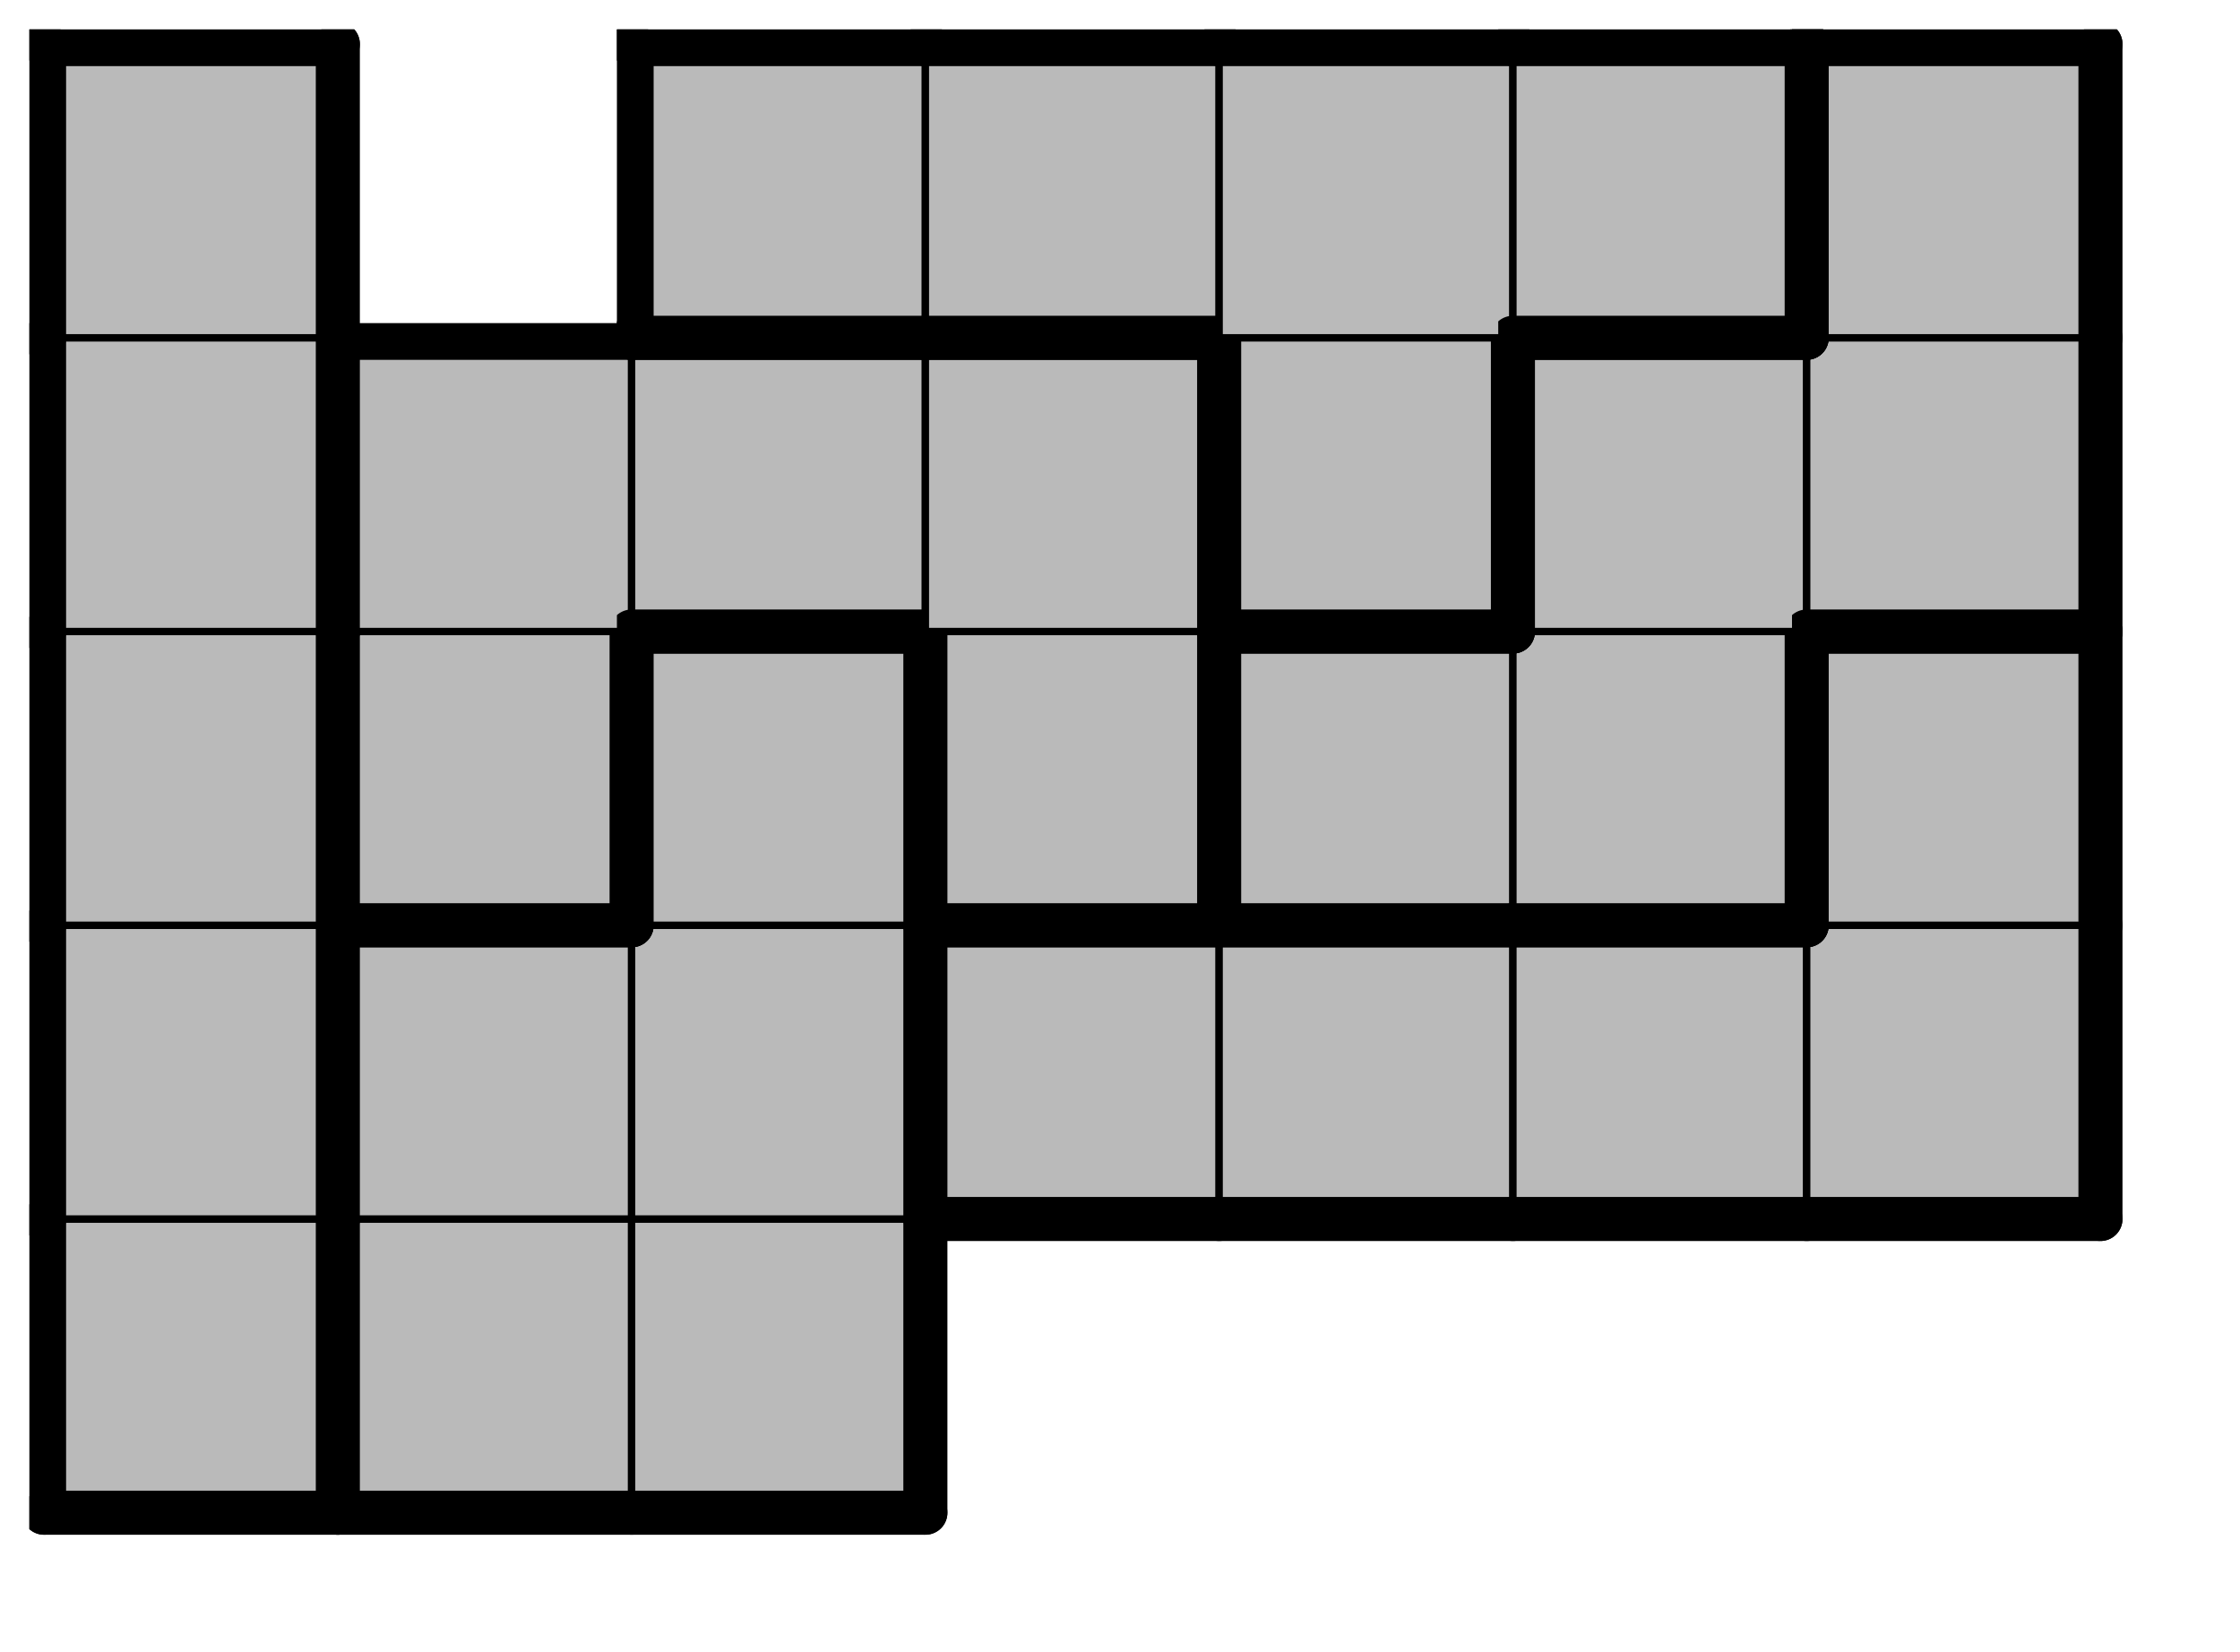
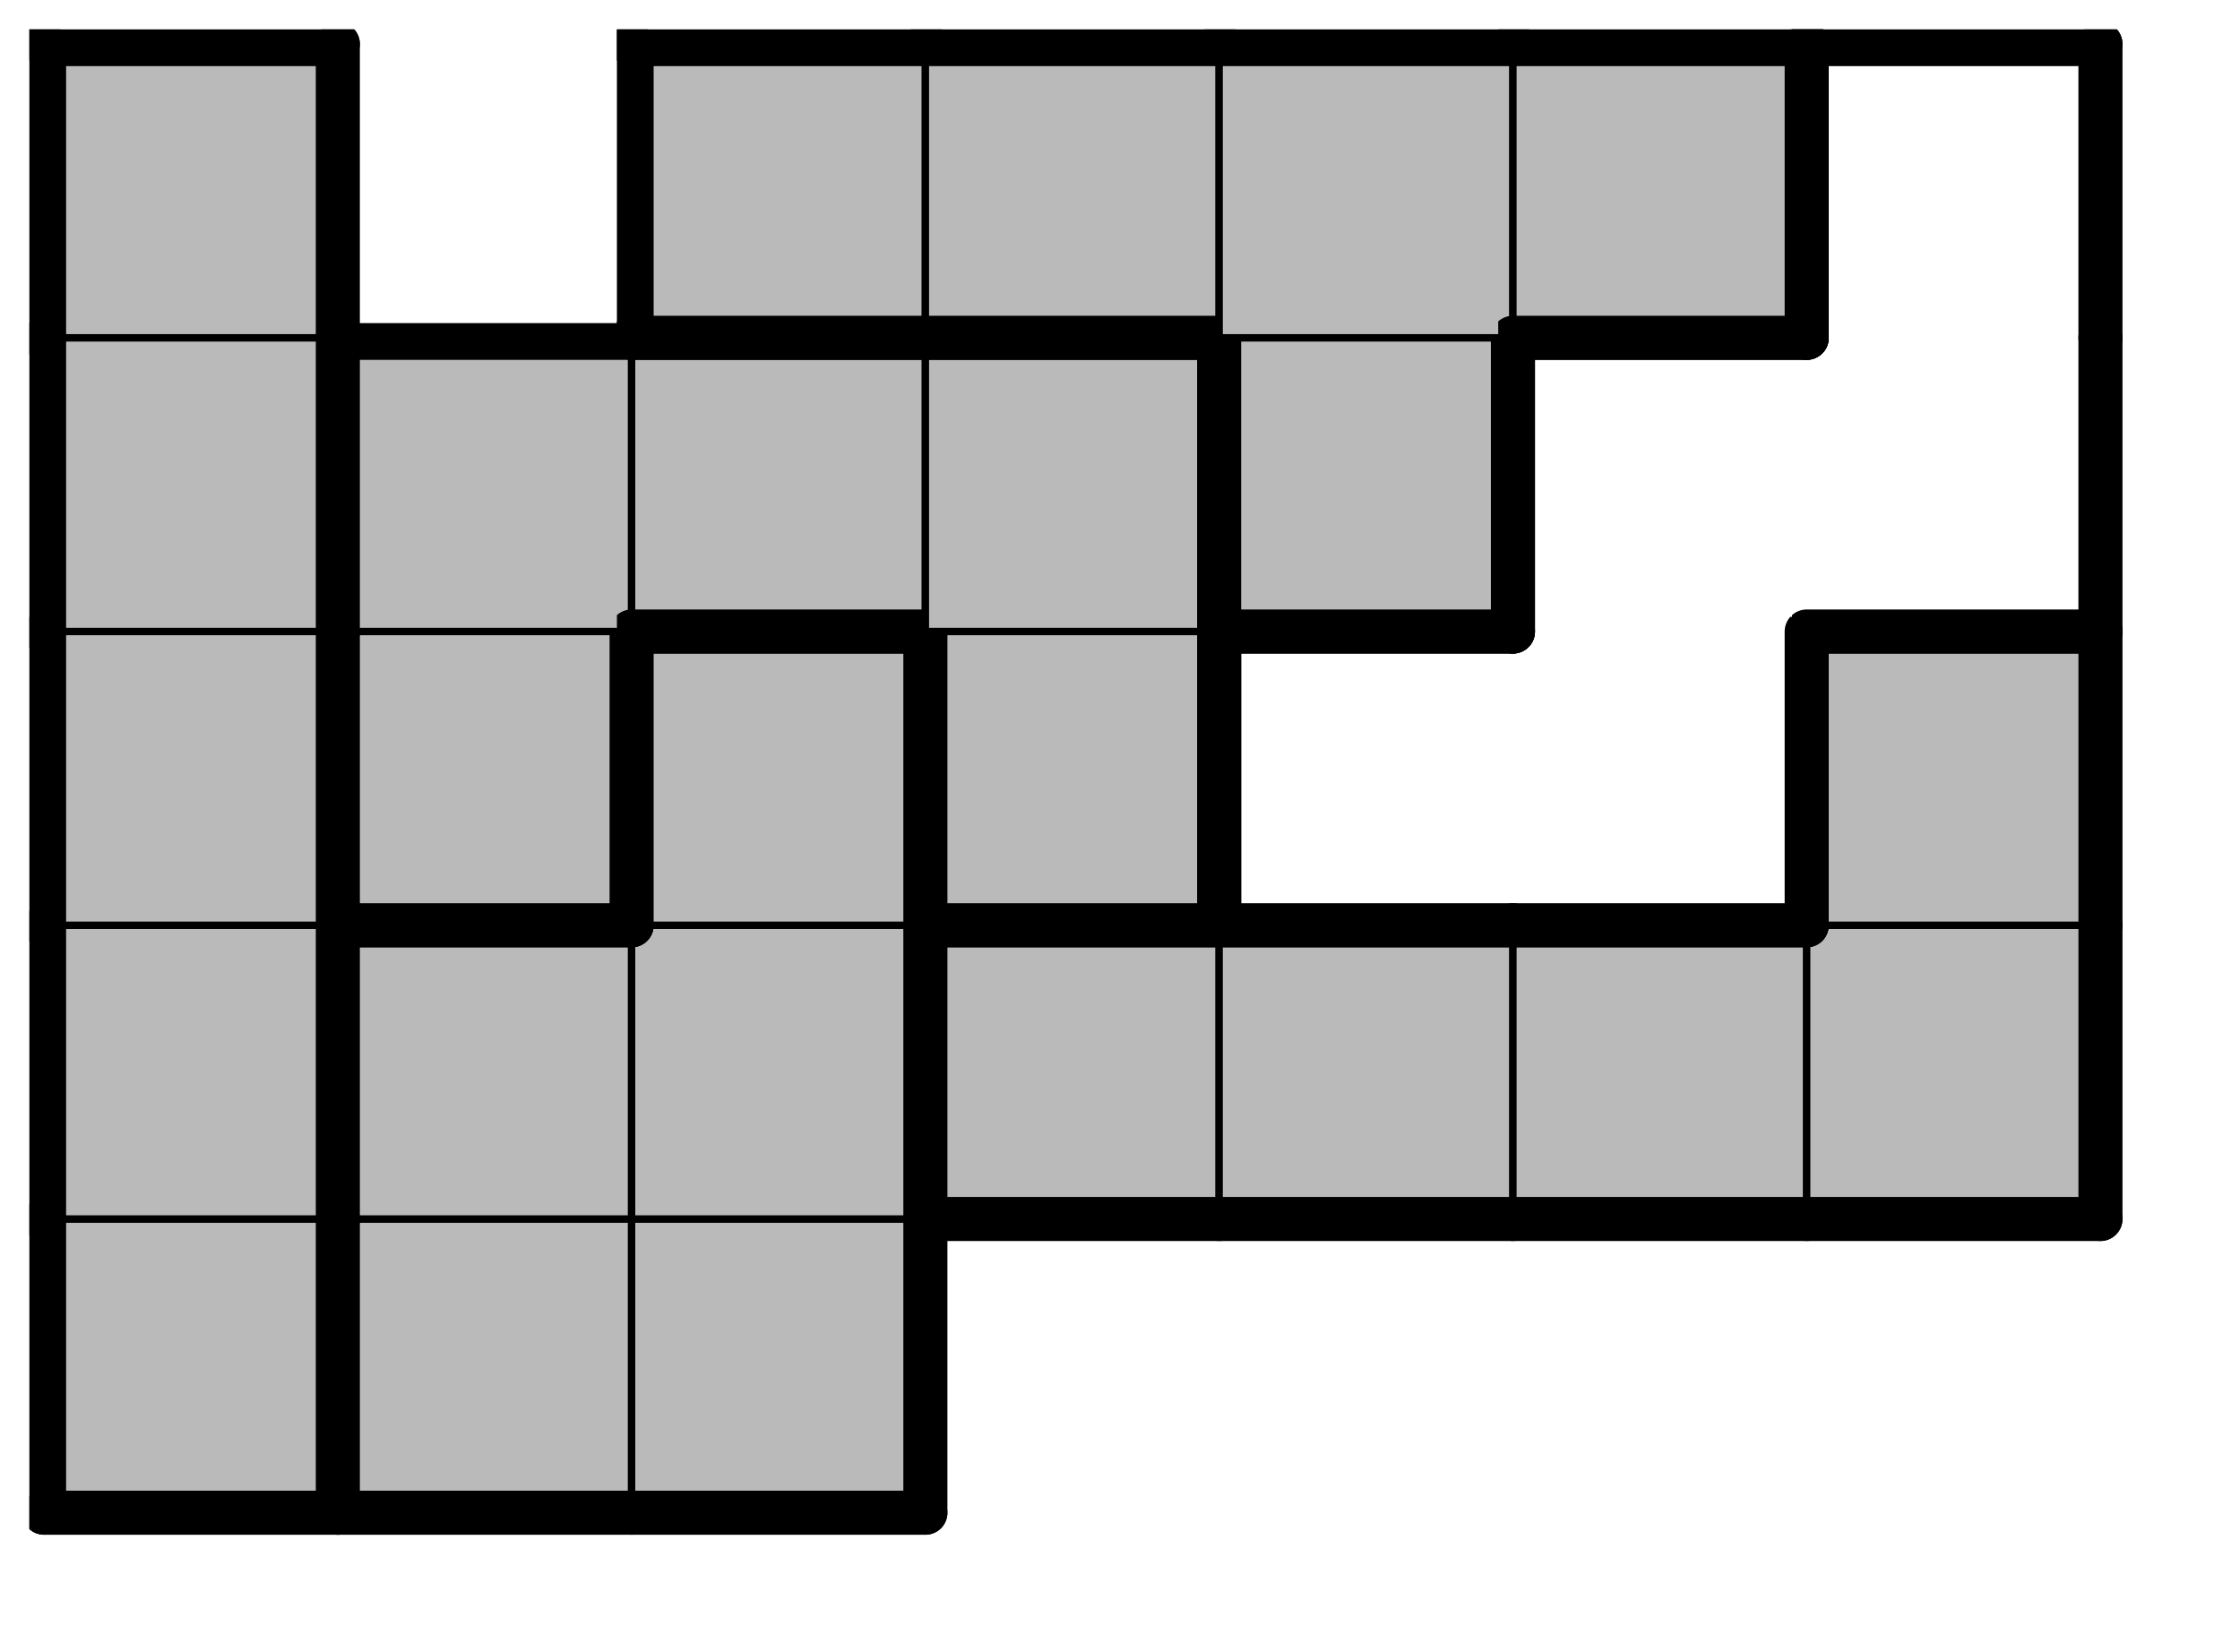
<svg xmlns="http://www.w3.org/2000/svg" xmlns:xlink="http://www.w3.org/1999/xlink" version="1.1" width="61px" height="45px">
  <symbol id="2282aefc-7fcb-4261-984e-952ff6b73295box_-2">
    <path d="M21 1 L1 1 L1 21 L21 21 Z" stroke="gray" stroke-width=".5" fill-opacity="0" />
  </symbol>
  <symbol id="2282aefc-7fcb-4261-984e-952ff6b73295line_1">
    <line x1="21" y1="1" x2="21" y2="1" style="stroke-linecap:round;stroke:black;stroke-width:3" />
  </symbol>
  <symbol id="2282aefc-7fcb-4261-984e-952ff6b73295line_2">
    <line x1="21" y1="1" x2="21" y2="21" style="stroke-linecap:round;stroke:black;stroke-width:3" />
  </symbol>
  <symbol id="2282aefc-7fcb-4261-984e-952ff6b73295line_3">
-     <line x1="21" y1="21" x2="21" y2="21" style="stroke-linecap:round;stroke:black;stroke-width:3" />
-   </symbol>
+     </symbol>
  <symbol id="2282aefc-7fcb-4261-984e-952ff6b73295line_4">
    <line x1="21" y1="21" x2="21" y2="1" style="stroke-linecap:round;stroke:black;stroke-width:3" />
  </symbol>
  <symbol id="2282aefc-7fcb-4261-984e-952ff6b73295line_5">
    <line x1="21" y1="1" x2="1" y2="1" style="stroke-linecap:round;stroke:black;stroke-width:3" />
  </symbol>
  <symbol id="2282aefc-7fcb-4261-984e-952ff6b73295line_6">
    <line x1="1" y1="1" x2="1" y2="21" style="stroke-linecap:round;stroke:black;stroke-width:3" />
  </symbol>
  <symbol id="2282aefc-7fcb-4261-984e-952ff6b73295line_7">
    <line x1="1" y1="21" x2="21" y2="21" style="stroke-linecap:round;stroke:black;stroke-width:3" />
  </symbol>
  <symbol id="2282aefc-7fcb-4261-984e-952ff6b73295line_8">
    <line x1="1" y1="1" x2="1" y2="1" style="stroke-linecap:round;stroke:black;stroke-width:3" />
  </symbol>
  <symbol id="2282aefc-7fcb-4261-984e-952ff6b73295line_9">
    <line x1="1" y1="1" x2="21" y2="1" style="stroke-linecap:round;stroke:black;stroke-width:3" />
  </symbol>
  <symbol id="2282aefc-7fcb-4261-984e-952ff6b73295box_0">
    <path d="M21 1 L1 1 L1 21 L21 21 Z" style="fill:#BABABA;stroke-width:.5;stroke:black" />
  </symbol>
  <symbol id="2282aefc-7fcb-4261-984e-952ff6b73295box_1">
    <path d="M21 1 L1 1 L1 21 L21 21 Z" style="fill:#BABABA;stroke-width:.5;stroke:black" />
  </symbol>
  <symbol id="2282aefc-7fcb-4261-984e-952ff6b73295box_3">
    <path d="M21 1 L1 1 L1 21 L21 21 Z" style="fill:#BABABA;stroke-width:.5;stroke:black" />
  </symbol>
  <symbol id="2282aefc-7fcb-4261-984e-952ff6b73295box_2">
    <path d="M21 1 L1 1 L1 21 L21 21 Z" style="fill:#BABABA;stroke-width:.5;stroke:black" />
  </symbol>
  <symbol id="2282aefc-7fcb-4261-984e-952ff6b73295box_7">
-     <path d="M21 1 L1 1 L1 21 L21 21 Z" style="fill:#BABABA;stroke-width:.5;stroke:black" />
-   </symbol>
+     </symbol>
  <symbol id="2282aefc-7fcb-4261-984e-952ff6b73295box_4">
    <path d="M21 1 L1 1 L1 21 L21 21 Z" style="fill:#BABABA;stroke-width:.5;stroke:black" />
  </symbol>
  <g transform="scale(0.4) translate(2,2) ">
    <use x="0" y="80" xlink:href="#origin" />
    <use x="0" y="80" xlink:href="#2282aefc-7fcb-4261-984e-952ff6b73295box_0" />
    <use x="0" y="80" xlink:href="#2282aefc-7fcb-4261-984e-952ff6b73295line_4" />
    <use x="0" y="80" xlink:href="#2282aefc-7fcb-4261-984e-952ff6b73295line_6" />
    <use x="0" y="80" xlink:href="#2282aefc-7fcb-4261-984e-952ff6b73295line_7" />
    <use x="20" y="80" xlink:href="#2282aefc-7fcb-4261-984e-952ff6b73295box_1" />
    <use x="20" y="80" xlink:href="#2282aefc-7fcb-4261-984e-952ff6b73295line_6" />
    <use x="20" y="80" xlink:href="#2282aefc-7fcb-4261-984e-952ff6b73295line_7" />
    <use x="40" y="80" xlink:href="#2282aefc-7fcb-4261-984e-952ff6b73295box_1" />
    <use x="40" y="80" xlink:href="#2282aefc-7fcb-4261-984e-952ff6b73295line_4" />
    <use x="40" y="80" xlink:href="#2282aefc-7fcb-4261-984e-952ff6b73295line_7" />
    <use x="0" y="60" xlink:href="#2282aefc-7fcb-4261-984e-952ff6b73295box_0" />
    <use x="0" y="60" xlink:href="#2282aefc-7fcb-4261-984e-952ff6b73295line_4" />
    <use x="0" y="60" xlink:href="#2282aefc-7fcb-4261-984e-952ff6b73295line_6" />
    <use x="20" y="60" xlink:href="#2282aefc-7fcb-4261-984e-952ff6b73295box_1" />
    <use x="20" y="60" xlink:href="#2282aefc-7fcb-4261-984e-952ff6b73295line_5" />
    <use x="20" y="60" xlink:href="#2282aefc-7fcb-4261-984e-952ff6b73295line_6" />
    <use x="40" y="60" xlink:href="#2282aefc-7fcb-4261-984e-952ff6b73295box_1" />
    <use x="40" y="60" xlink:href="#2282aefc-7fcb-4261-984e-952ff6b73295line_4" />
    <use x="60" y="60" xlink:href="#2282aefc-7fcb-4261-984e-952ff6b73295box_3" />
    <use x="60" y="60" xlink:href="#2282aefc-7fcb-4261-984e-952ff6b73295line_5" />
    <use x="60" y="60" xlink:href="#2282aefc-7fcb-4261-984e-952ff6b73295line_6" />
    <use x="60" y="60" xlink:href="#2282aefc-7fcb-4261-984e-952ff6b73295line_7" />
    <use x="80" y="60" xlink:href="#2282aefc-7fcb-4261-984e-952ff6b73295box_3" />
    <use x="80" y="60" xlink:href="#2282aefc-7fcb-4261-984e-952ff6b73295line_5" />
    <use x="80" y="60" xlink:href="#2282aefc-7fcb-4261-984e-952ff6b73295line_7" />
    <use x="100" y="60" xlink:href="#2282aefc-7fcb-4261-984e-952ff6b73295box_3" />
    <use x="100" y="60" xlink:href="#2282aefc-7fcb-4261-984e-952ff6b73295line_5" />
    <use x="100" y="60" xlink:href="#2282aefc-7fcb-4261-984e-952ff6b73295line_7" />
    <use x="120" y="60" xlink:href="#2282aefc-7fcb-4261-984e-952ff6b73295box_3" />
    <use x="120" y="60" xlink:href="#2282aefc-7fcb-4261-984e-952ff6b73295line_4" />
    <use x="120" y="60" xlink:href="#2282aefc-7fcb-4261-984e-952ff6b73295line_7" />
    <use x="0" y="40" xlink:href="#2282aefc-7fcb-4261-984e-952ff6b73295box_0" />
    <use x="0" y="40" xlink:href="#2282aefc-7fcb-4261-984e-952ff6b73295line_4" />
    <use x="0" y="40" xlink:href="#2282aefc-7fcb-4261-984e-952ff6b73295line_6" />
    <use x="20" y="40" xlink:href="#2282aefc-7fcb-4261-984e-952ff6b73295box_2" />
    <use x="20" y="40" xlink:href="#2282aefc-7fcb-4261-984e-952ff6b73295line_4" />
    <use x="20" y="40" xlink:href="#2282aefc-7fcb-4261-984e-952ff6b73295line_6" />
    <use x="20" y="40" xlink:href="#2282aefc-7fcb-4261-984e-952ff6b73295line_7" />
    <use x="40" y="40" xlink:href="#2282aefc-7fcb-4261-984e-952ff6b73295box_1" />
    <use x="40" y="40" xlink:href="#2282aefc-7fcb-4261-984e-952ff6b73295line_4" />
    <use x="40" y="40" xlink:href="#2282aefc-7fcb-4261-984e-952ff6b73295line_5" />
    <use x="40" y="40" xlink:href="#2282aefc-7fcb-4261-984e-952ff6b73295line_6" />
    <use x="60" y="40" xlink:href="#2282aefc-7fcb-4261-984e-952ff6b73295box_2" />
    <use x="60" y="40" xlink:href="#2282aefc-7fcb-4261-984e-952ff6b73295line_4" />
    <use x="60" y="40" xlink:href="#2282aefc-7fcb-4261-984e-952ff6b73295line_6" />
    <use x="60" y="40" xlink:href="#2282aefc-7fcb-4261-984e-952ff6b73295line_7" />
    <use x="80" y="40" xlink:href="#2282aefc-7fcb-4261-984e-952ff6b73295box_7" />
    <use x="80" y="40" xlink:href="#2282aefc-7fcb-4261-984e-952ff6b73295line_5" />
    <use x="80" y="40" xlink:href="#2282aefc-7fcb-4261-984e-952ff6b73295line_6" />
    <use x="80" y="40" xlink:href="#2282aefc-7fcb-4261-984e-952ff6b73295line_7" />
    <use x="100" y="40" xlink:href="#2282aefc-7fcb-4261-984e-952ff6b73295box_7" />
    <use x="100" y="40" xlink:href="#2282aefc-7fcb-4261-984e-952ff6b73295line_4" />
    <use x="100" y="40" xlink:href="#2282aefc-7fcb-4261-984e-952ff6b73295line_7" />
    <use x="120" y="40" xlink:href="#2282aefc-7fcb-4261-984e-952ff6b73295box_3" />
    <use x="120" y="40" xlink:href="#2282aefc-7fcb-4261-984e-952ff6b73295line_4" />
    <use x="120" y="40" xlink:href="#2282aefc-7fcb-4261-984e-952ff6b73295line_5" />
    <use x="120" y="40" xlink:href="#2282aefc-7fcb-4261-984e-952ff6b73295line_6" />
    <use x="0" y="20" xlink:href="#2282aefc-7fcb-4261-984e-952ff6b73295box_0" />
    <use x="0" y="20" xlink:href="#2282aefc-7fcb-4261-984e-952ff6b73295line_4" />
    <use x="0" y="20" xlink:href="#2282aefc-7fcb-4261-984e-952ff6b73295line_6" />
    <use x="20" y="20" xlink:href="#2282aefc-7fcb-4261-984e-952ff6b73295box_2" />
    <use x="20" y="20" xlink:href="#2282aefc-7fcb-4261-984e-952ff6b73295line_5" />
    <use x="20" y="20" xlink:href="#2282aefc-7fcb-4261-984e-952ff6b73295line_6" />
    <use x="40" y="20" xlink:href="#2282aefc-7fcb-4261-984e-952ff6b73295box_2" />
    <use x="40" y="20" xlink:href="#2282aefc-7fcb-4261-984e-952ff6b73295line_5" />
    <use x="40" y="20" xlink:href="#2282aefc-7fcb-4261-984e-952ff6b73295line_7" />
    <use x="60" y="20" xlink:href="#2282aefc-7fcb-4261-984e-952ff6b73295box_2" />
    <use x="60" y="20" xlink:href="#2282aefc-7fcb-4261-984e-952ff6b73295line_4" />
    <use x="60" y="20" xlink:href="#2282aefc-7fcb-4261-984e-952ff6b73295line_5" />
    <use x="80" y="20" xlink:href="#2282aefc-7fcb-4261-984e-952ff6b73295box_4" />
    <use x="80" y="20" xlink:href="#2282aefc-7fcb-4261-984e-952ff6b73295line_4" />
    <use x="80" y="20" xlink:href="#2282aefc-7fcb-4261-984e-952ff6b73295line_6" />
    <use x="80" y="20" xlink:href="#2282aefc-7fcb-4261-984e-952ff6b73295line_7" />
    <use x="100" y="20" xlink:href="#2282aefc-7fcb-4261-984e-952ff6b73295box_7" />
    <use x="100" y="20" xlink:href="#2282aefc-7fcb-4261-984e-952ff6b73295line_5" />
    <use x="100" y="20" xlink:href="#2282aefc-7fcb-4261-984e-952ff6b73295line_6" />
    <use x="120" y="20" xlink:href="#2282aefc-7fcb-4261-984e-952ff6b73295box_7" />
    <use x="120" y="20" xlink:href="#2282aefc-7fcb-4261-984e-952ff6b73295line_4" />
    <use x="120" y="20" xlink:href="#2282aefc-7fcb-4261-984e-952ff6b73295line_7" />
    <use x="0" y="0" xlink:href="#2282aefc-7fcb-4261-984e-952ff6b73295box_0" />
    <use x="0" y="0" xlink:href="#2282aefc-7fcb-4261-984e-952ff6b73295line_4" />
    <use x="0" y="0" xlink:href="#2282aefc-7fcb-4261-984e-952ff6b73295line_5" />
    <use x="0" y="0" xlink:href="#2282aefc-7fcb-4261-984e-952ff6b73295line_6" />
    <use x="40" y="0" xlink:href="#2282aefc-7fcb-4261-984e-952ff6b73295box_4" />
    <use x="40" y="0" xlink:href="#2282aefc-7fcb-4261-984e-952ff6b73295line_5" />
    <use x="40" y="0" xlink:href="#2282aefc-7fcb-4261-984e-952ff6b73295line_6" />
    <use x="40" y="0" xlink:href="#2282aefc-7fcb-4261-984e-952ff6b73295line_7" />
    <use x="60" y="0" xlink:href="#2282aefc-7fcb-4261-984e-952ff6b73295box_4" />
    <use x="60" y="0" xlink:href="#2282aefc-7fcb-4261-984e-952ff6b73295line_5" />
    <use x="60" y="0" xlink:href="#2282aefc-7fcb-4261-984e-952ff6b73295line_7" />
    <use x="80" y="0" xlink:href="#2282aefc-7fcb-4261-984e-952ff6b73295box_4" />
    <use x="80" y="0" xlink:href="#2282aefc-7fcb-4261-984e-952ff6b73295line_5" />
    <use x="100" y="0" xlink:href="#2282aefc-7fcb-4261-984e-952ff6b73295box_4" />
    <use x="100" y="0" xlink:href="#2282aefc-7fcb-4261-984e-952ff6b73295line_4" />
    <use x="100" y="0" xlink:href="#2282aefc-7fcb-4261-984e-952ff6b73295line_5" />
    <use x="100" y="0" xlink:href="#2282aefc-7fcb-4261-984e-952ff6b73295line_7" />
    <use x="120" y="0" xlink:href="#2282aefc-7fcb-4261-984e-952ff6b73295box_7" />
    <use x="120" y="0" xlink:href="#2282aefc-7fcb-4261-984e-952ff6b73295line_4" />
    <use x="120" y="0" xlink:href="#2282aefc-7fcb-4261-984e-952ff6b73295line_5" />
    <use x="120" y="0" xlink:href="#2282aefc-7fcb-4261-984e-952ff6b73295line_6" />
  </g>
  <g transform="scale(0.4) translate(2,2) ">

</g>
</svg>